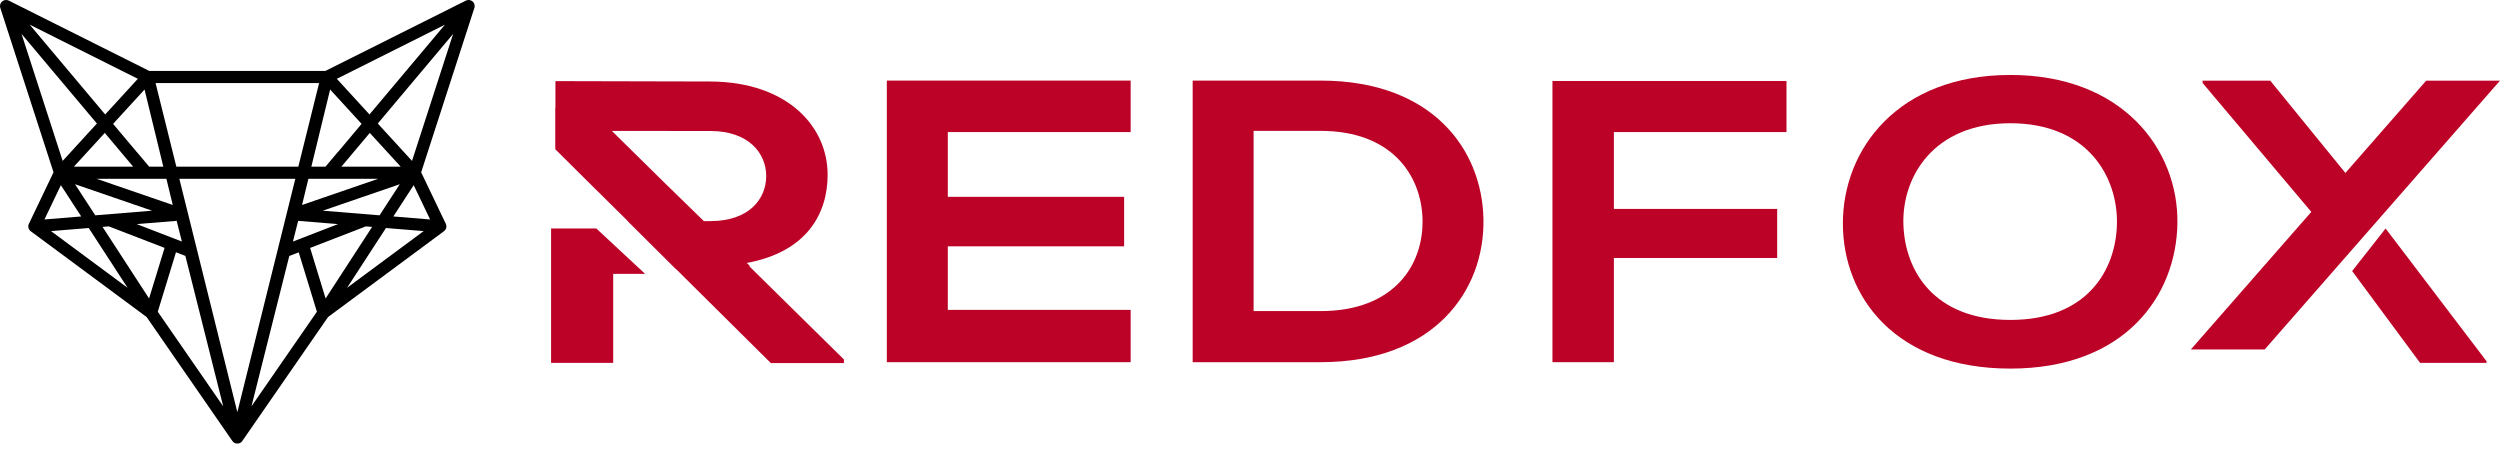
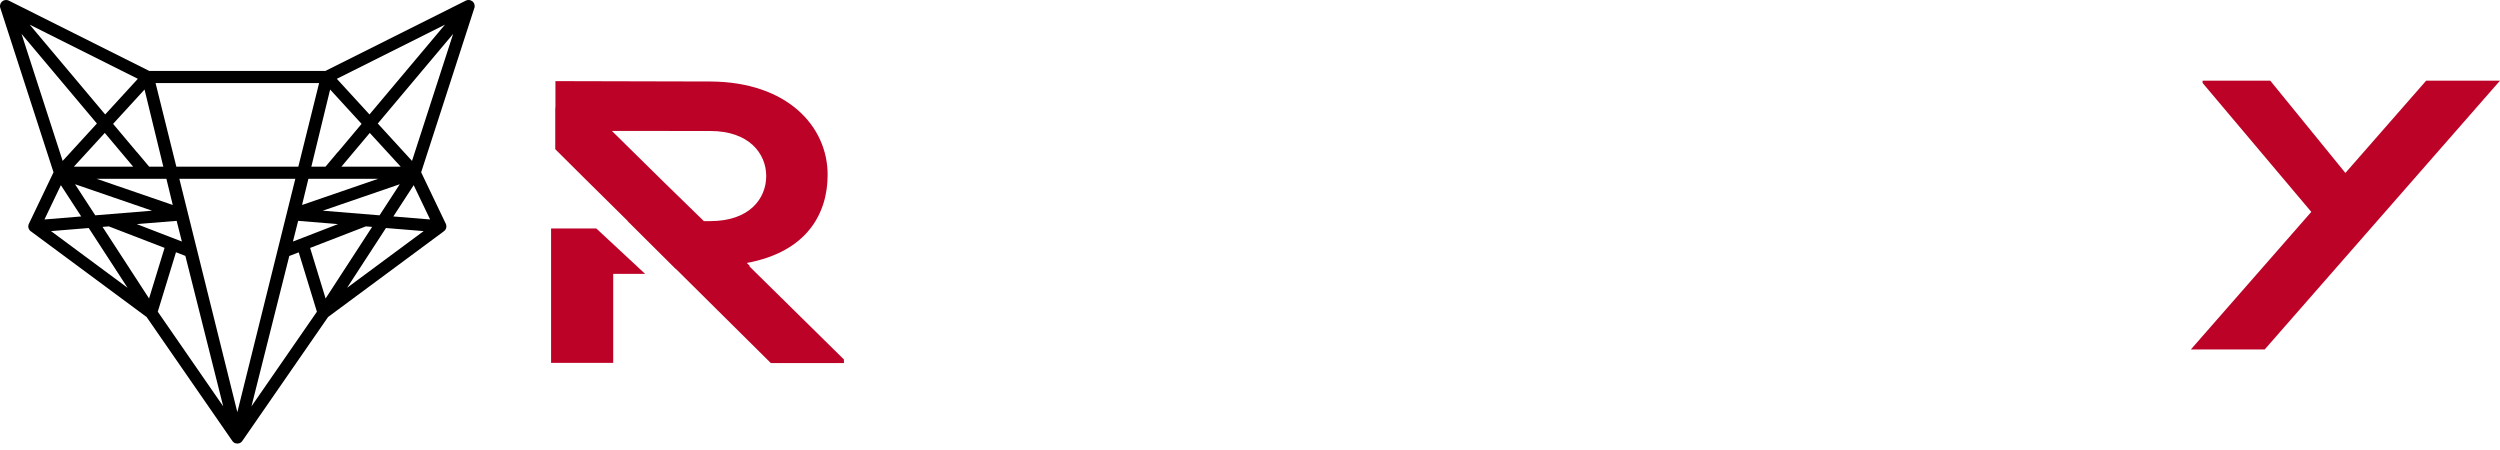
<svg xmlns="http://www.w3.org/2000/svg" width="250px" height="45px" viewBox="0 0 250 45">
  <title>rfm-logo</title>
  <g id="Page-1" stroke="none" stroke-width="1" fill="none" fill-rule="evenodd">
    <g id="Desktop-HD" transform="translate(-104, -45)">
      <g id="rfm-logo" transform="translate(104, 45)">
        <polygon id="Fill-1" fill="#BC0226" points="226.481 34.946 226.473 34.941 250 8.065 243.352 8.065 243.284 8.065 242.618 8.065 234.539 17.294 227.023 8.065 220.259 8.065 220.259 8.297 231.13 21.188 219.086 34.945" />
-         <polygon id="Fill-2" fill="#BC0226" points="235.215 27.104 242.01 36.29 248.656 36.29 248.656 36.126 238.561 22.849" />
        <polygon id="Fill-3" fill="#BC0226" points="59.633 22.849 55.108 22.849 55.108 36.29 61.32 36.29 61.32 27.39 64.516 27.39" />
        <path d="M70.386,22.111 L66.446,18.272 L61.19,13.094 L66.934,13.094 L66.934,13.1 L71.038,13.1 C74.899,13.1 76.621,15.35 76.621,17.604 C76.621,19.857 74.946,22.111 71.038,22.111 L70.386,22.111 Z M74.957,26.654 L74.957,26.565 L74.681,26.296 C80.742,25.171 82.763,21.31 82.763,17.483 C82.763,12.615 78.714,8.19 71.038,8.15 C65.873,8.15 60.709,8.112 55.543,8.112 L55.543,10.762 L55.525,10.762 L55.525,14.918 L58.456,17.833 L62.784,22.111 L62.758,22.111 L67.57,26.896 L67.594,26.896 L77.085,36.309 L84.392,36.309 L84.392,35.946 L74.957,26.654 Z" id="Fill-4" fill="#BC0226" />
-         <polygon id="Fill-6" fill="#BC0226" points="88.683 36.218 113.065 36.218 113.065 30.987 94.78 30.987 94.78 24.633 112.413 24.633 112.413 19.683 94.78 19.683 94.78 13.208 113.065 13.208 113.065 8.059 88.683 8.059" />
-         <path d="M132.06,31.108 L125.361,31.108 L125.361,13.087 L132.06,13.087 C139.132,13.087 142.11,17.473 142.251,21.858 C142.39,26.444 139.459,31.108 132.06,31.108 M132.06,8.059 L119.267,8.059 L119.267,36.217 L132.06,36.217 C143.461,36.217 148.487,29.018 148.345,21.897 C148.207,14.938 143.227,8.059 132.06,8.059" id="Fill-8" fill="#BC0226" />
-         <polygon id="Fill-10" fill="#BC0226" points="155.246 36.218 161.389 36.218 161.389 25.799 177.717 25.799 177.717 20.892 161.389 20.892 161.389 13.208 178.649 13.208 178.649 8.098 155.246 8.098" />
-         <path d="M201.038,31.992 C193.363,31.992 190.477,27.047 190.339,22.421 C190.197,17.672 193.363,12.324 201.038,12.324 C208.715,12.324 211.785,17.633 211.694,22.379 C211.601,27.007 208.715,31.992 201.038,31.992 M201.038,7.496 C189.779,7.496 184.288,14.937 184.288,22.34 C184.288,29.742 189.595,36.859 201.038,36.859 C212.484,36.859 217.649,29.582 217.741,22.3 C217.834,14.937 212.25,7.496 201.038,7.496" id="Fill-12" fill="#BC0226" />
        <path d="M45.315,3.387 L37.778,12.352 L41.202,16.091 L45.315,3.387 Z M39.335,21.645 L43.012,21.947 L41.369,18.517 L39.335,21.645 Z M34.709,28.779 L42.367,23.11 L38.595,22.802 L34.709,28.779 Z M36.585,22.638 L31.012,24.792 L32.561,29.847 L37.213,22.689 L36.585,22.638 Z M28.929,25.598 L25.146,40.634 L31.691,31.172 L29.871,25.234 L28.929,25.598 Z M17.935,17.881 L23.734,41.217 L29.532,17.881 L17.935,17.881 Z M17.598,25.227 L15.777,31.172 L22.321,40.634 L18.537,25.589 L17.598,25.227 Z M10.883,22.638 L10.254,22.689 L14.906,29.846 L16.457,24.787 L10.883,22.638 Z M5.101,23.11 L12.758,28.78 L8.873,22.802 L5.101,23.11 Z M6.088,18.517 L4.445,21.947 L8.122,21.645 L6.088,18.517 Z M9.689,12.352 L2.152,3.387 L6.266,16.091 L9.689,12.352 Z M13.784,7.881 L2.971,2.467 L10.518,11.446 L13.784,7.881 Z M13.655,15.177 L13.711,15.231 L14.916,16.666 L16.332,16.666 L14.454,8.952 L11.309,12.387 L13.655,15.177 Z M17.665,22.085 L13.677,22.41 L18.188,24.154 L17.665,22.085 Z M9.526,21.532 L15.204,21.069 L7.504,18.423 L8.386,19.78 L9.526,21.532 Z M16.64,17.881 L9.666,17.881 L17.276,20.498 L16.64,17.881 Z M7.388,16.666 L13.316,16.666 L10.479,13.292 L7.388,16.666 Z M29.833,16.666 L31.911,8.306 L15.557,8.306 L17.634,16.666 L29.833,16.666 Z M32.551,16.666 L33.76,15.227 L33.825,15.167 L36.159,12.387 L33.013,8.952 L31.135,16.666 L32.551,16.666 Z M36.977,13.292 L34.141,16.666 L40.069,16.666 L36.977,13.292 Z M30.839,17.881 L30.204,20.498 L37.814,17.881 L30.839,17.881 Z M29.293,24.154 L33.804,22.41 L29.816,22.085 L29.293,24.154 Z M39.976,18.423 L32.276,21.069 L37.955,21.532 L39.976,18.423 Z M44.496,2.467 L33.683,7.881 L36.948,11.446 L44.496,2.467 Z M47.457,0.732 L42.116,17.231 L44.604,22.428 C44.604,22.428 44.625,22.519 44.629,22.55 L44.638,22.594 L44.636,22.678 L44.628,22.748 L44.618,22.798 L44.584,22.887 L44.54,22.969 L44.498,23.024 L44.454,23.066 L44.377,23.127 L44.382,23.133 L44.181,23.281 L44.129,23.344 L44.124,23.323 L32.807,31.701 L24.202,44.139 L24.113,44.222 L23.998,44.304 L23.797,44.355 L23.734,44.355 C23.676,44.355 23.618,44.347 23.558,44.329 L23.502,44.321 L23.495,44.312 L23.473,44.306 L23.381,44.242 L23.32,44.193 L23.24,44.104 L14.661,31.701 L3.021,23.084 L2.994,23.05 L2.967,23.027 L2.947,22.996 C2.868,22.889 2.827,22.765 2.827,22.637 C2.827,22.523 2.859,22.412 2.919,22.316 L5.352,17.231 L0.026,0.782 L0,0.676 L0.001,0.577 L0.02,0.463 C0.02,0.464 0.019,0.464 0.019,0.464 C0.018,0.464 0.027,0.432 0.042,0.39 L0.056,0.352 L0.096,0.284 L0.198,0.158 L0.282,0.097 L0.363,0.053 L0.434,0.026 L0.557,0.004 L0.611,0.001 C0.662,0.002 0.698,0.003 0.742,0.015 L0.86,0.052 L14.922,7.091 L32.545,7.091 L46.583,0.064 C46.626,0.043 46.691,0.016 46.767,0.006 L46.843,0 C46.891,0 46.924,0.003 46.957,0.008 L46.998,0.015 L47.086,0.047 L47.189,0.098 L47.267,0.157 L47.337,0.231 L47.385,0.303 L47.429,0.39 L47.442,0.432 C47.458,0.488 47.467,0.547 47.467,0.611 L47.457,0.732 Z" id="Fill-14" fill="#000000" />
      </g>
    </g>
  </g>
</svg>